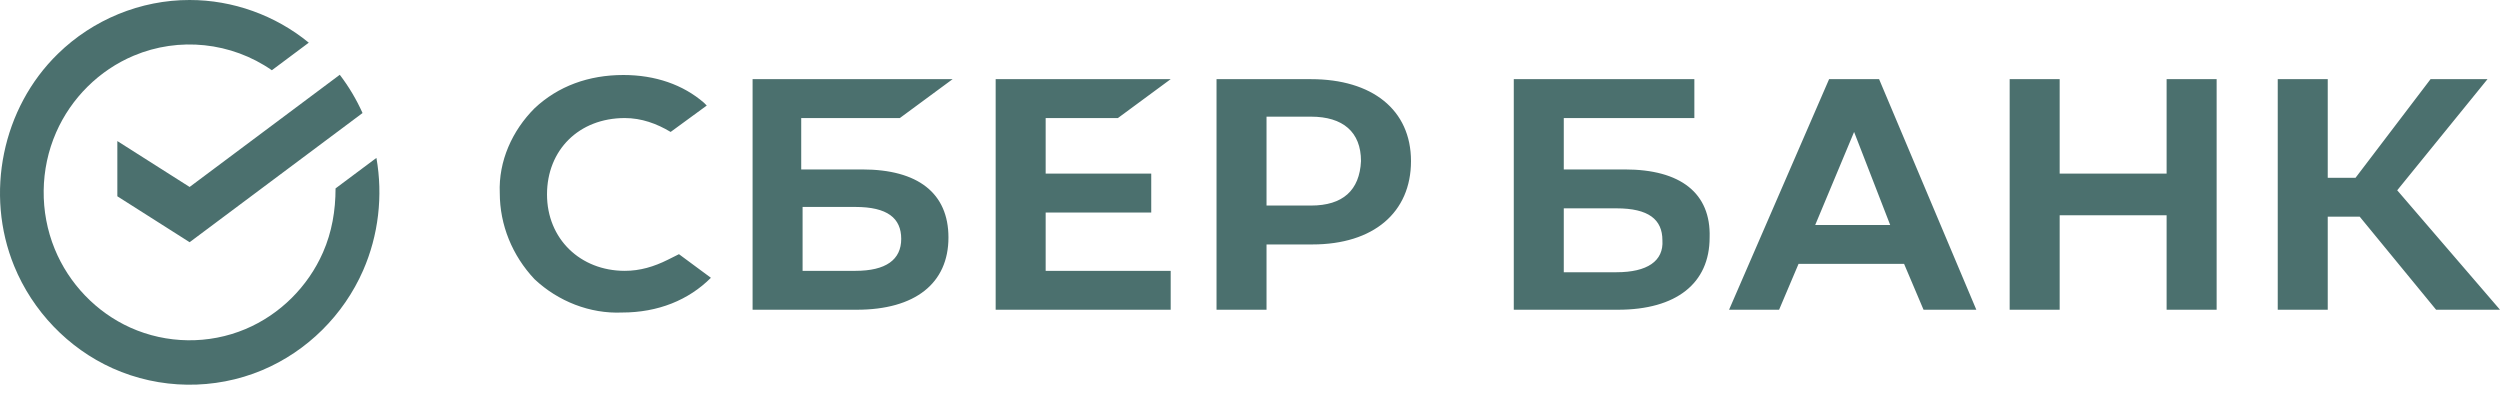
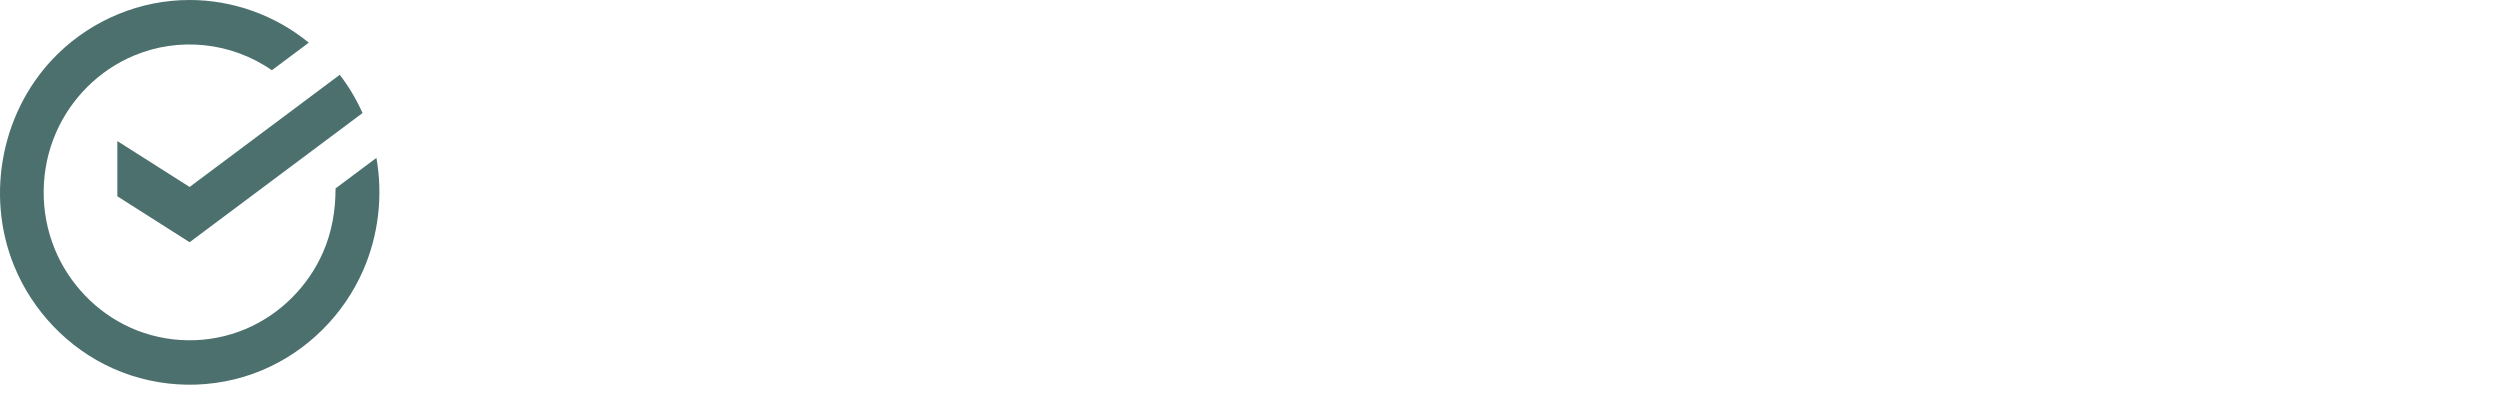
<svg xmlns="http://www.w3.org/2000/svg" width="113" height="18" viewBox="0 0 113 18" fill="none">
-   <path d="M50.529 5.336L52.915 3.578H45.004V14H52.915V12.242H47.264V9.605H52.036V7.847H47.264V5.336H50.529ZM40.672 5.336L43.058 3.578H34.017V14H38.726C41.363 14 42.87 12.807 42.87 10.735C42.87 8.726 41.488 7.659 38.977 7.659H36.215V5.336H40.672ZM38.663 9.354C40.107 9.354 40.735 9.856 40.735 10.798C40.735 11.74 40.044 12.242 38.663 12.242H36.277V9.354H38.663ZM59.256 3.578H54.987V14H57.247V11.049H59.319C62.082 11.049 63.777 9.605 63.777 7.282C63.777 4.959 62.019 3.578 59.256 3.578ZM59.256 9.291H57.247V5.273H59.256C60.7 5.273 61.517 5.964 61.517 7.282C61.454 8.601 60.7 9.291 59.256 9.291ZM30.187 11.74C29.559 12.054 28.931 12.242 28.241 12.242C26.232 12.242 24.725 10.798 24.725 8.789C24.725 6.78 26.169 5.336 28.241 5.336C28.994 5.336 29.685 5.587 30.313 5.964L31.945 4.771L31.82 4.645C30.878 3.829 29.622 3.39 28.178 3.39C26.608 3.39 25.227 3.892 24.16 4.896C23.155 5.901 22.527 7.282 22.59 8.726C22.59 10.17 23.155 11.552 24.16 12.619C25.227 13.623 26.671 14.189 28.115 14.126C29.748 14.126 31.129 13.561 32.133 12.556L30.689 11.489L30.187 11.74ZM97.931 7.847H93.097V3.578H90.837V14H93.097V9.731H97.931V14H100.192V3.578H97.931V7.847ZM82.675 3.578L78.154 14H80.415L81.294 11.928H86.065L86.944 14H89.33L84.935 3.578H82.675ZM82.047 10.17L83.805 5.964L85.437 10.17H82.047ZM108.354 8.601L112.435 3.578H109.861L106.47 8.036H105.214V3.578H102.954V14H105.214V9.794H106.659L110.112 14H113L108.354 8.601ZM73.446 7.659H70.683V5.336H76.585V3.578H68.423V14H73.132C75.769 14 77.275 12.807 77.275 10.735C77.338 8.726 75.957 7.659 73.446 7.659ZM73.069 12.305H70.683V9.417H73.069C74.513 9.417 75.141 9.919 75.141 10.861C75.204 11.803 74.45 12.305 73.069 12.305Z" fill="#4B706E" />
  <path fill-rule="evenodd" clip-rule="evenodd" d="M8.57 6.69584e-06H8.569C6.357 -0.003 4.198 0.886 2.618 2.431C0.099 4.882 -0.693 8.764 0.64 12.024C1.472 14.059 3.08 15.742 5.087 16.645C7.22 17.605 9.695 17.638 11.852 16.732C13.883 15.879 15.53 14.241 16.413 12.223C17.11 10.633 17.316 8.844 17.014 7.137L15.167 8.516C15.167 9.514 15.003 10.489 14.6 11.407C13.92 12.958 12.655 14.218 11.093 14.875C9.434 15.573 7.535 15.547 5.892 14.808C4.348 14.112 3.114 12.82 2.473 11.253C1.785 9.574 1.809 7.644 2.538 5.983C3.217 4.433 4.482 3.174 6.044 2.517C8.089 1.656 10.458 1.903 12.288 3.175L13.957 1.929C12.448 0.691 10.521 -0.002 8.57 6.69584e-06ZM15.358 3.38C15.766 3.914 16.111 4.494 16.387 5.109L8.571 10.948L5.304 8.872V6.376L8.571 8.451L15.358 3.38Z" fill="#4B706E" />
</svg>